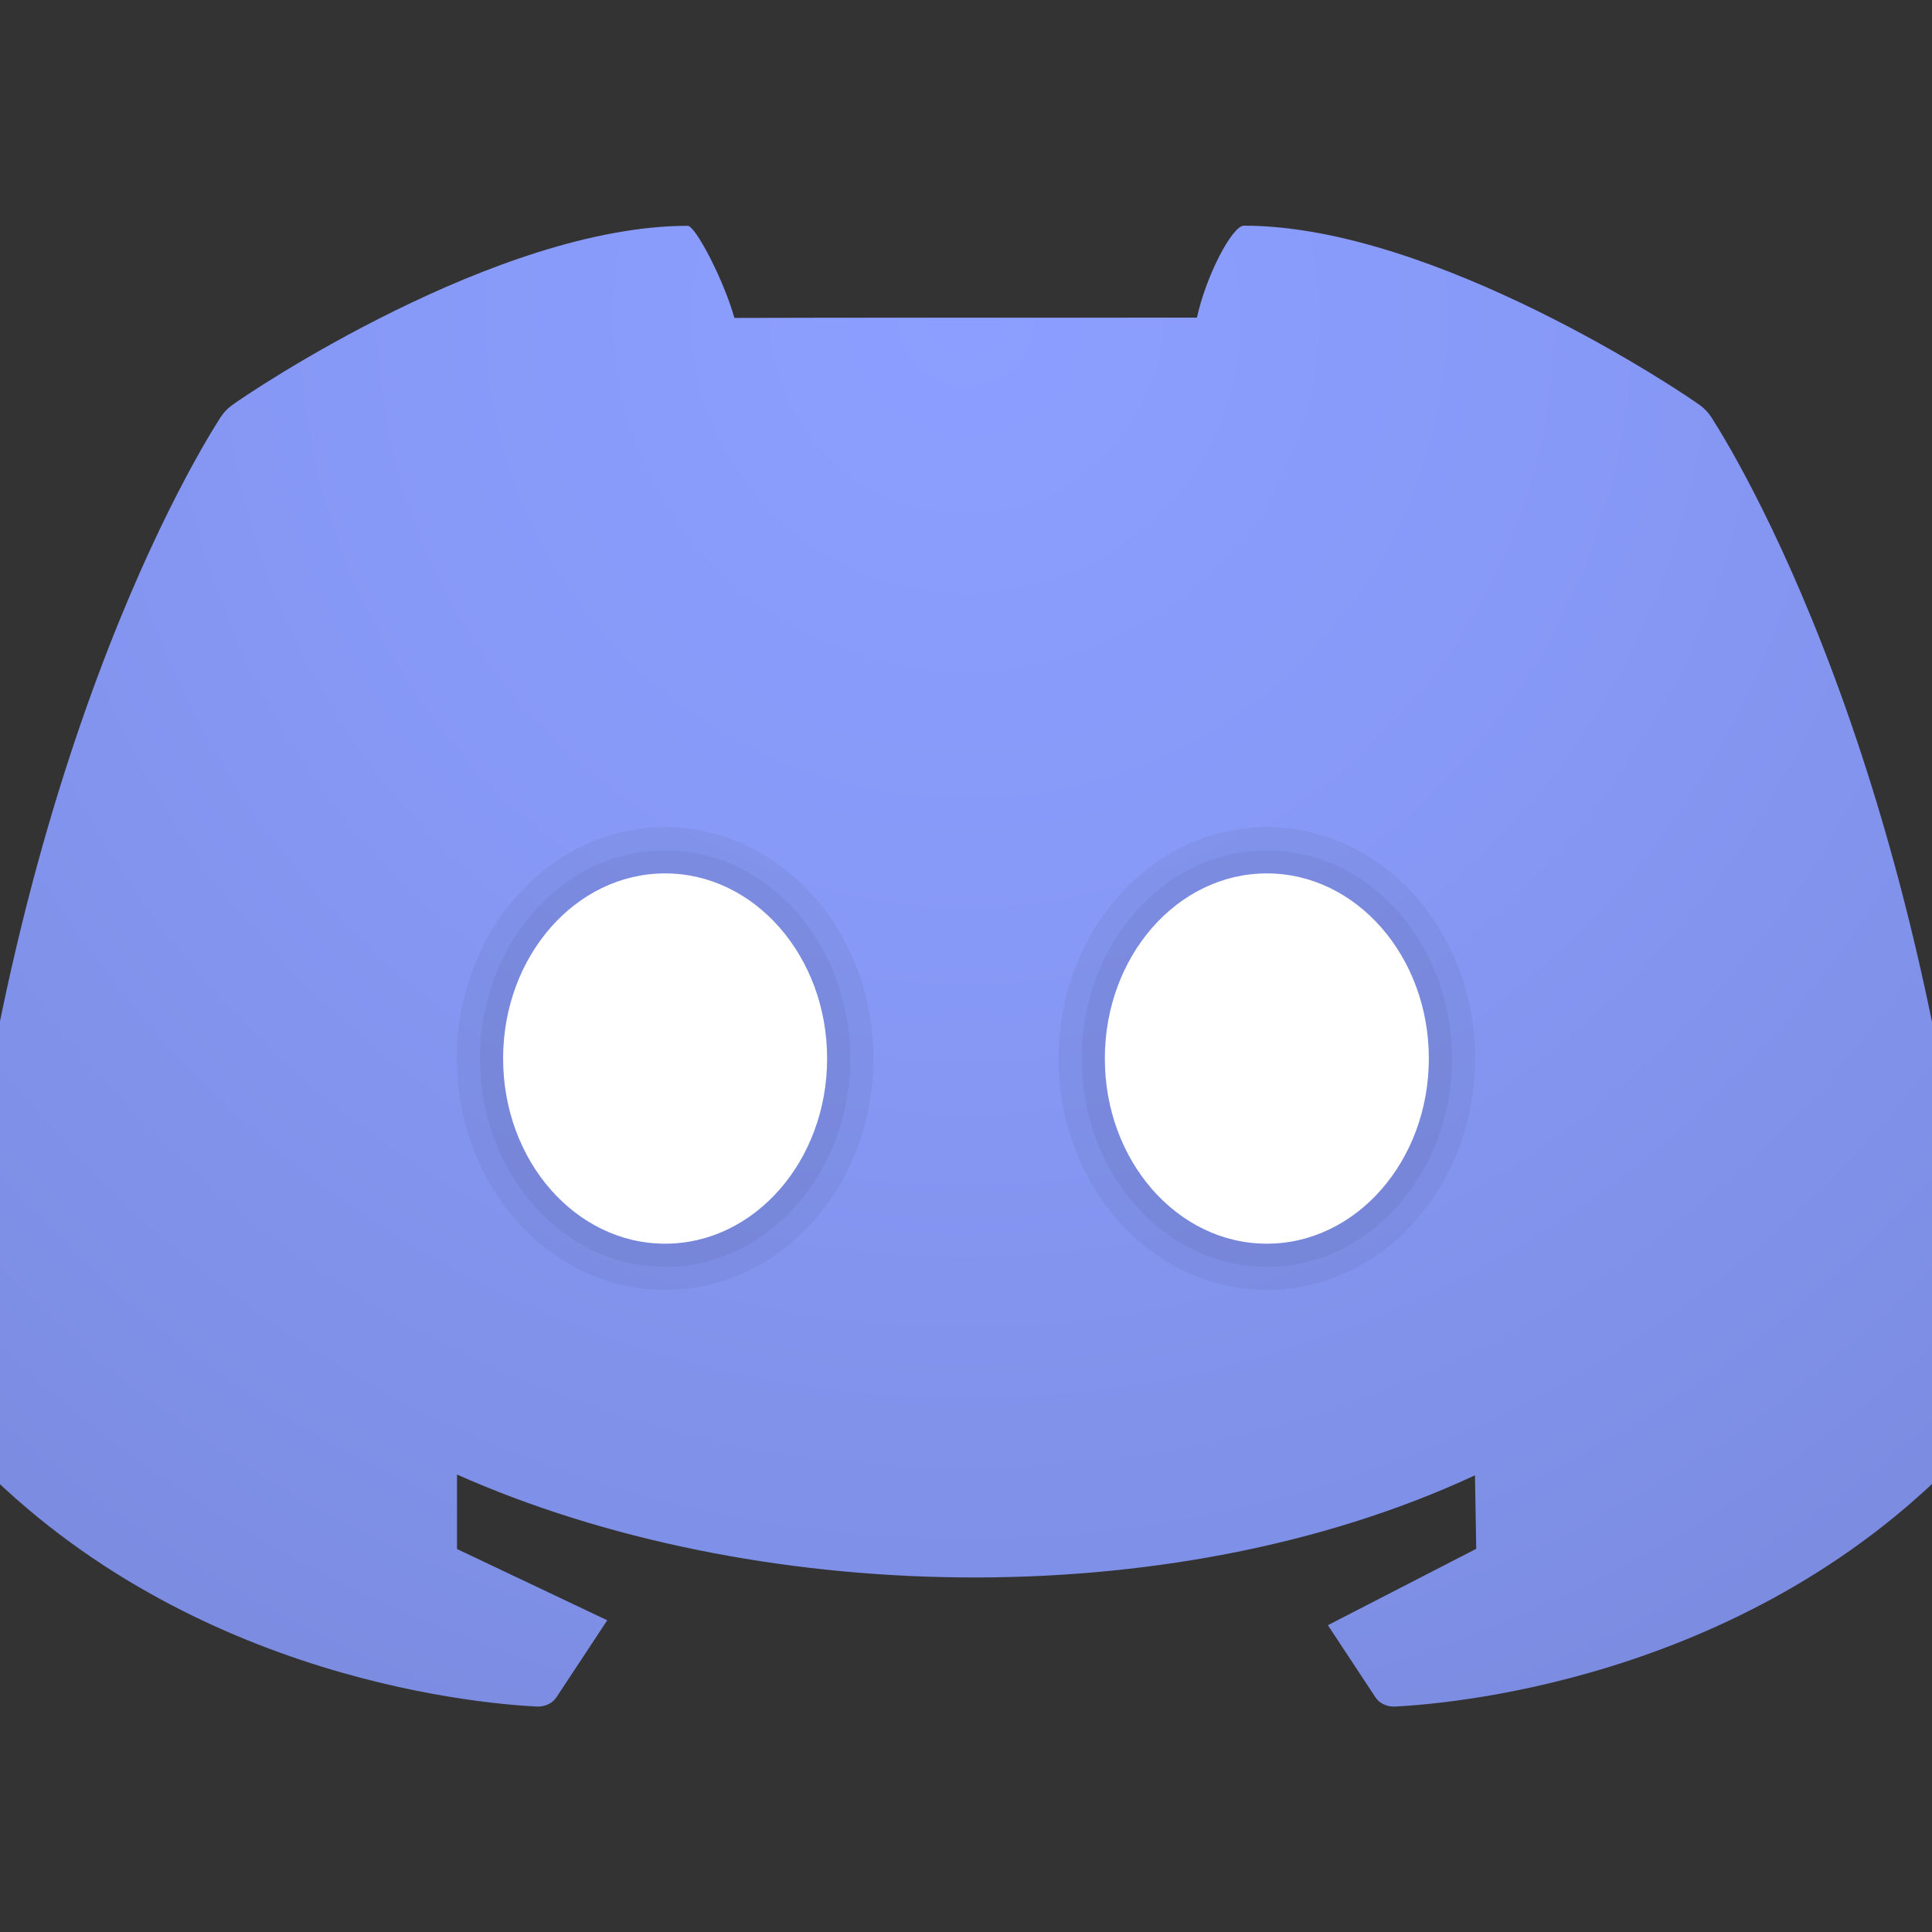
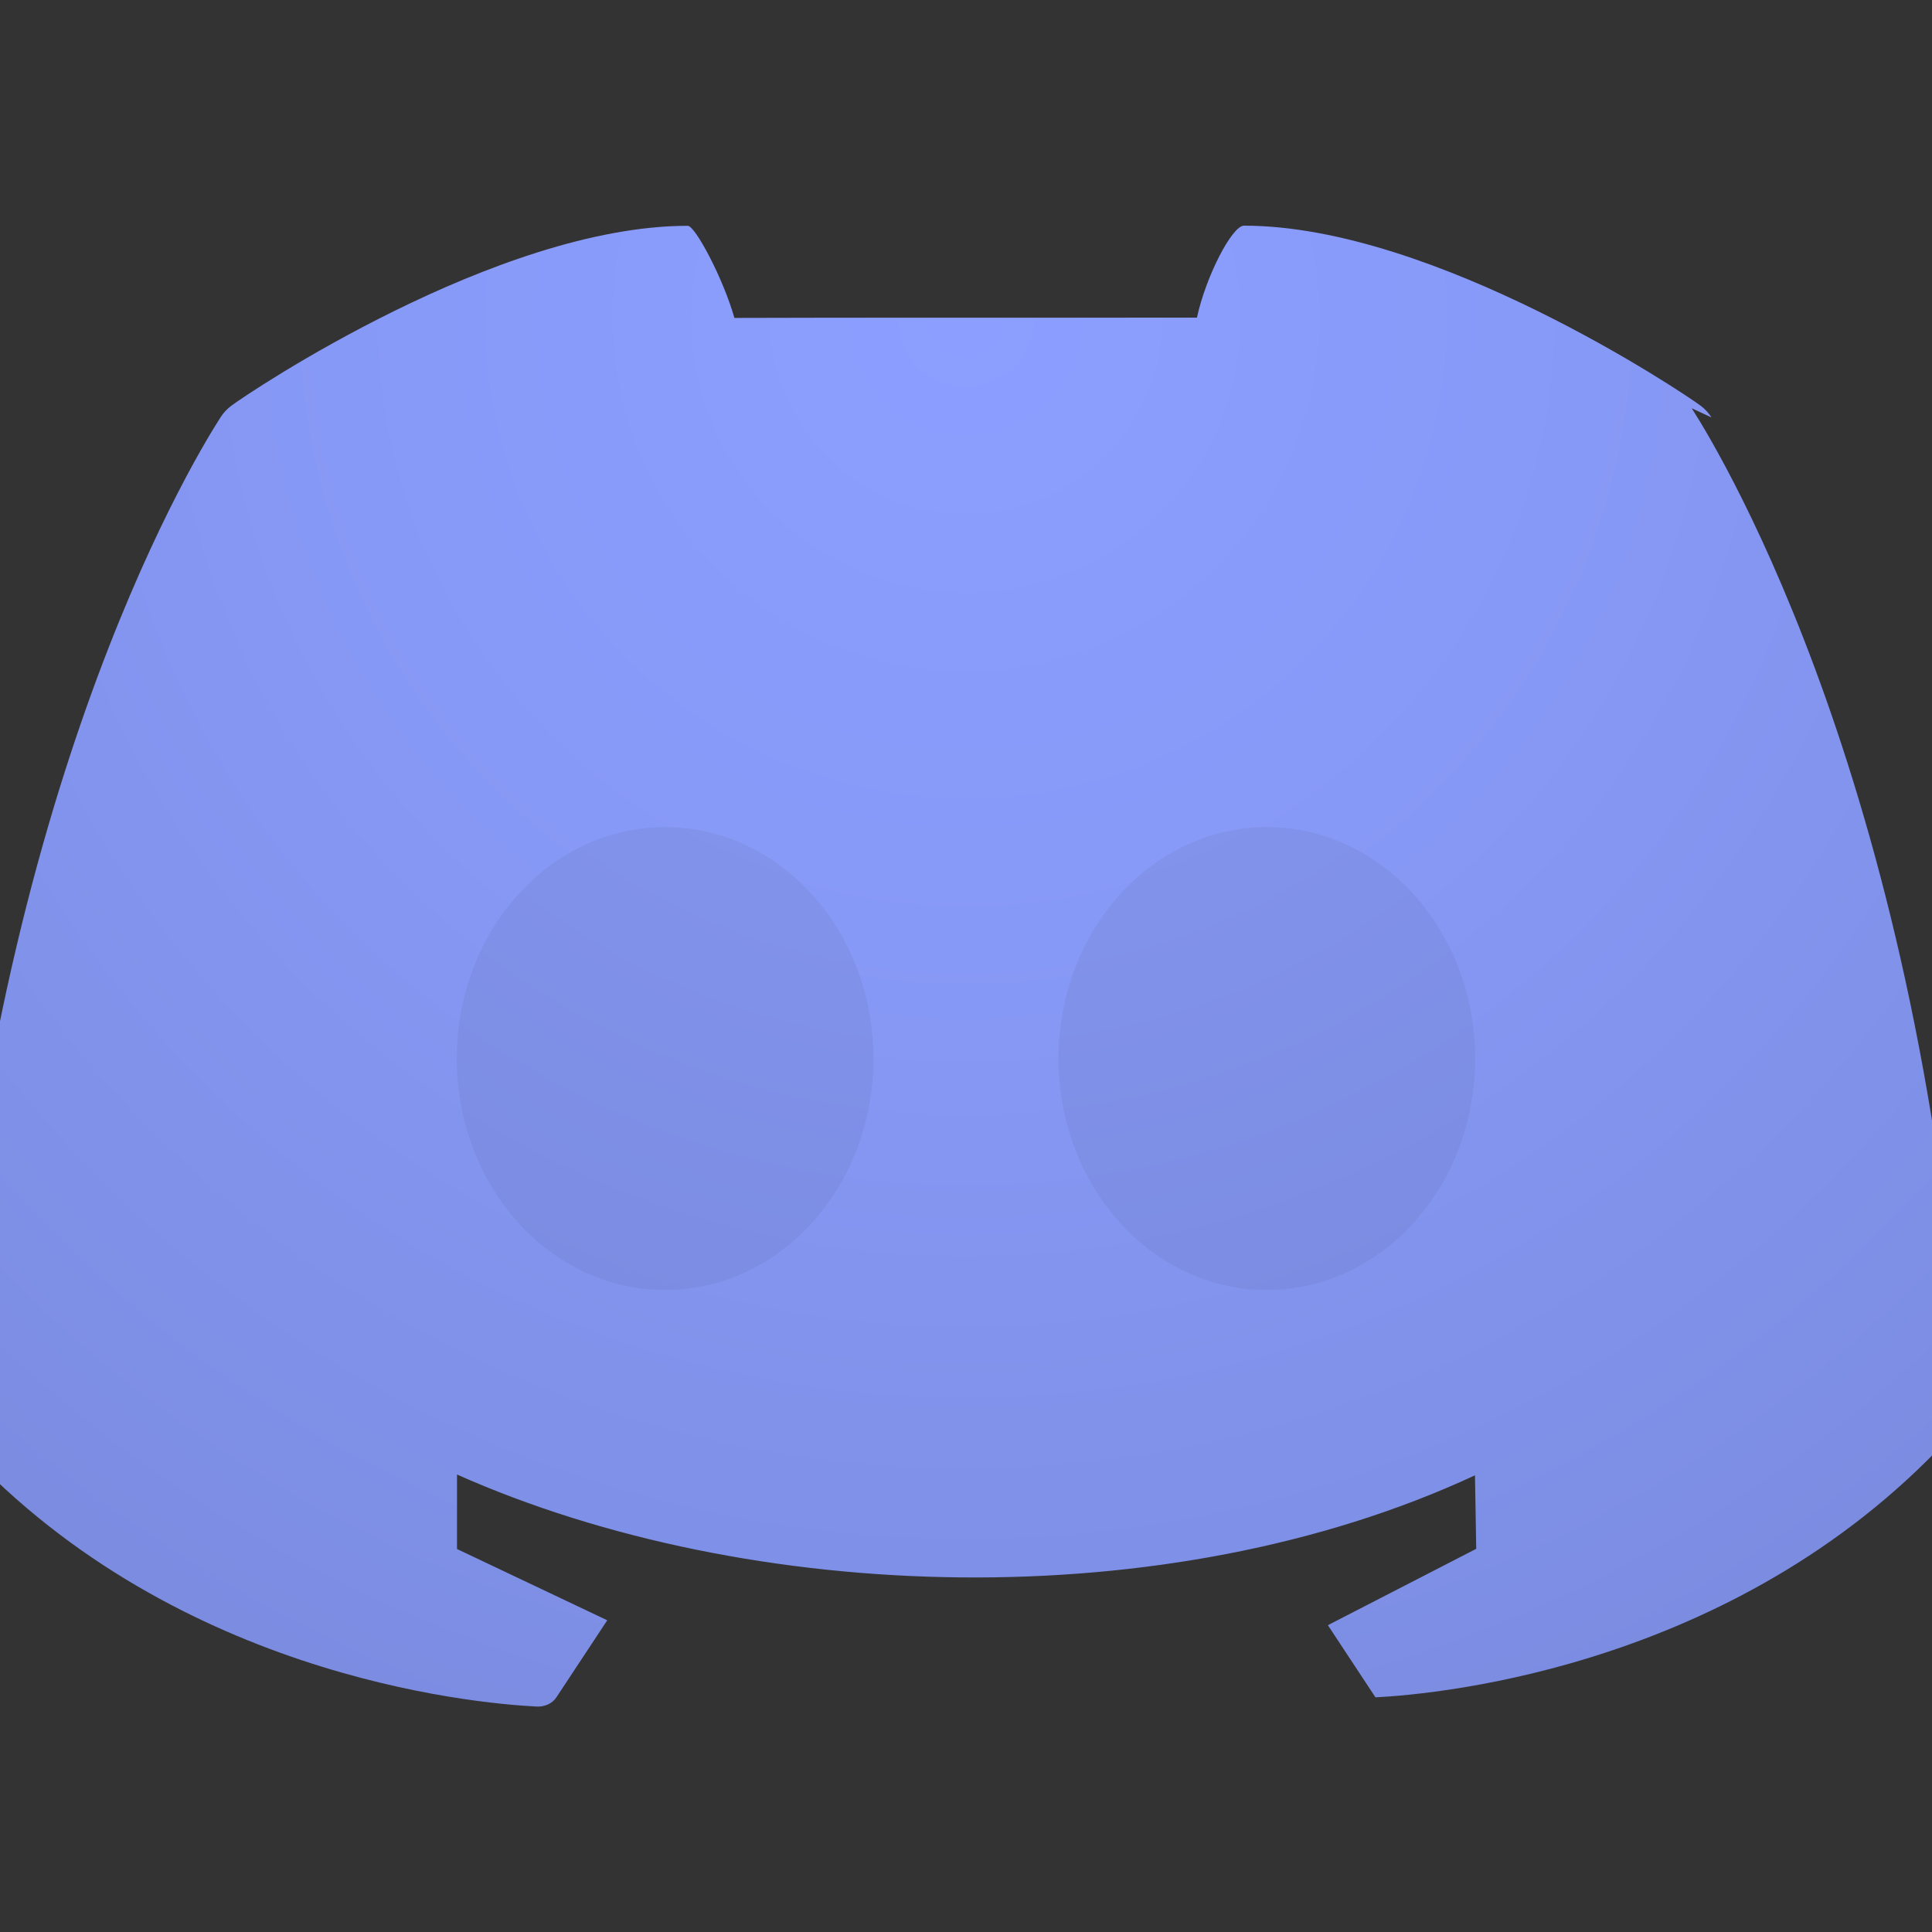
<svg xmlns="http://www.w3.org/2000/svg" viewBox="0,0,255.991,255.991" width="48px" height="48px" fill-rule="nonzero">
  <rect x="0" y="0" width="255.991" height="255.991" fill="#333333" stroke="none" />
  <defs>
    <radialGradient cx="24" cy="9.999" r="32.253" gradientUnits="userSpaceOnUse" id="color-1">
      <stop offset="0" stop-color="#8c9eff" />
      <stop offset="0.368" stop-color="#889af8" />
      <stop offset="0.889" stop-color="#7e8fe6" />
      <stop offset="1" stop-color="#7b8ce1" />
    </radialGradient>
  </defs>
  <g transform="translate(-19.199,-19.199) scale(1.15,1.15)">
    <g fill="none" fill-rule="nonzero" stroke="none" stroke-width="1" stroke-linecap="butt" stroke-linejoin="miter" stroke-miterlimit="10" stroke-dasharray="" stroke-dashoffset="0" font-family="none" font-weight="none" font-size="none" text-anchor="none" style="mix-blend-mode: normal">
      <g transform="scale(5.333,5.333)">
-         <path d="M40.107,12.15c-0.065,-0.102 -0.139,-0.182 -0.236,-0.255c-0.355,-0.267 -5.744,-3.889 -9.865,-3.889c-0.258,0 -0.825,1.1 -1.016,1.987c-1.994,0.002 -7.996,-0.003 -9.993,0.006c-0.236,-0.838 -0.844,-1.99 -1.008,-1.99c-4.122,0 -9.487,3.606 -9.861,3.887c-0.097,0.073 -0.17,0.153 -0.236,0.255c-0.708,1.107 -5.049,8.388 -5.892,21.632c-0.009,0.142 0.04,0.289 0.135,0.395c4.593,5.143 11.183,5.751 12.589,5.822c0.167,0.008 0.335,-0.059 0.427,-0.199l1.099,-1.665l-3.246,-1.54v-1.609c6.329,2.817 15.356,3.104 21.993,0.017l0.027,1.588l-3.205,1.65l1.028,1.559c0.092,0.14 0.26,0.208 0.427,0.199c1.407,-0.072 7.996,-0.679 12.588,-5.823c0.095,-0.106 0.144,-0.253 0.135,-0.395c-0.841,-13.244 -5.182,-20.525 -5.89,-21.632z" fill="url(#color-1)" />
+         <path d="M40.107,12.15c-0.065,-0.102 -0.139,-0.182 -0.236,-0.255c-0.355,-0.267 -5.744,-3.889 -9.865,-3.889c-0.258,0 -0.825,1.1 -1.016,1.987c-1.994,0.002 -7.996,-0.003 -9.993,0.006c-0.236,-0.838 -0.844,-1.99 -1.008,-1.99c-4.122,0 -9.487,3.606 -9.861,3.887c-0.097,0.073 -0.17,0.153 -0.236,0.255c-0.708,1.107 -5.049,8.388 -5.892,21.632c-0.009,0.142 0.04,0.289 0.135,0.395c4.593,5.143 11.183,5.751 12.589,5.822c0.167,0.008 0.335,-0.059 0.427,-0.199l1.099,-1.665l-3.246,-1.54v-1.609c6.329,2.817 15.356,3.104 21.993,0.017l0.027,1.588l-3.205,1.65l1.028,1.559c1.407,-0.072 7.996,-0.679 12.588,-5.823c0.095,-0.106 0.144,-0.253 0.135,-0.395c-0.841,-13.244 -5.182,-20.525 -5.89,-21.632z" fill="url(#color-1)" />
        <ellipse cx="30.5" cy="26" rx="4.5" ry="5" fill="#000000" opacity="0.05" />
-         <ellipse cx="30.5" cy="26" rx="4" ry="4.5" fill="#000000" opacity="0.05" />
-         <ellipse cx="30.5" cy="26" rx="3.5" ry="4" fill="#ffffff" />
        <ellipse cx="17.5" cy="26" rx="4.5" ry="5" fill="#000000" opacity="0.05" />
-         <ellipse cx="17.5" cy="26" rx="4" ry="4.5" fill="#000000" opacity="0.05" />
-         <ellipse cx="17.5" cy="26" rx="3.5" ry="4" fill="#ffffff" />
      </g>
    </g>
  </g>
</svg>